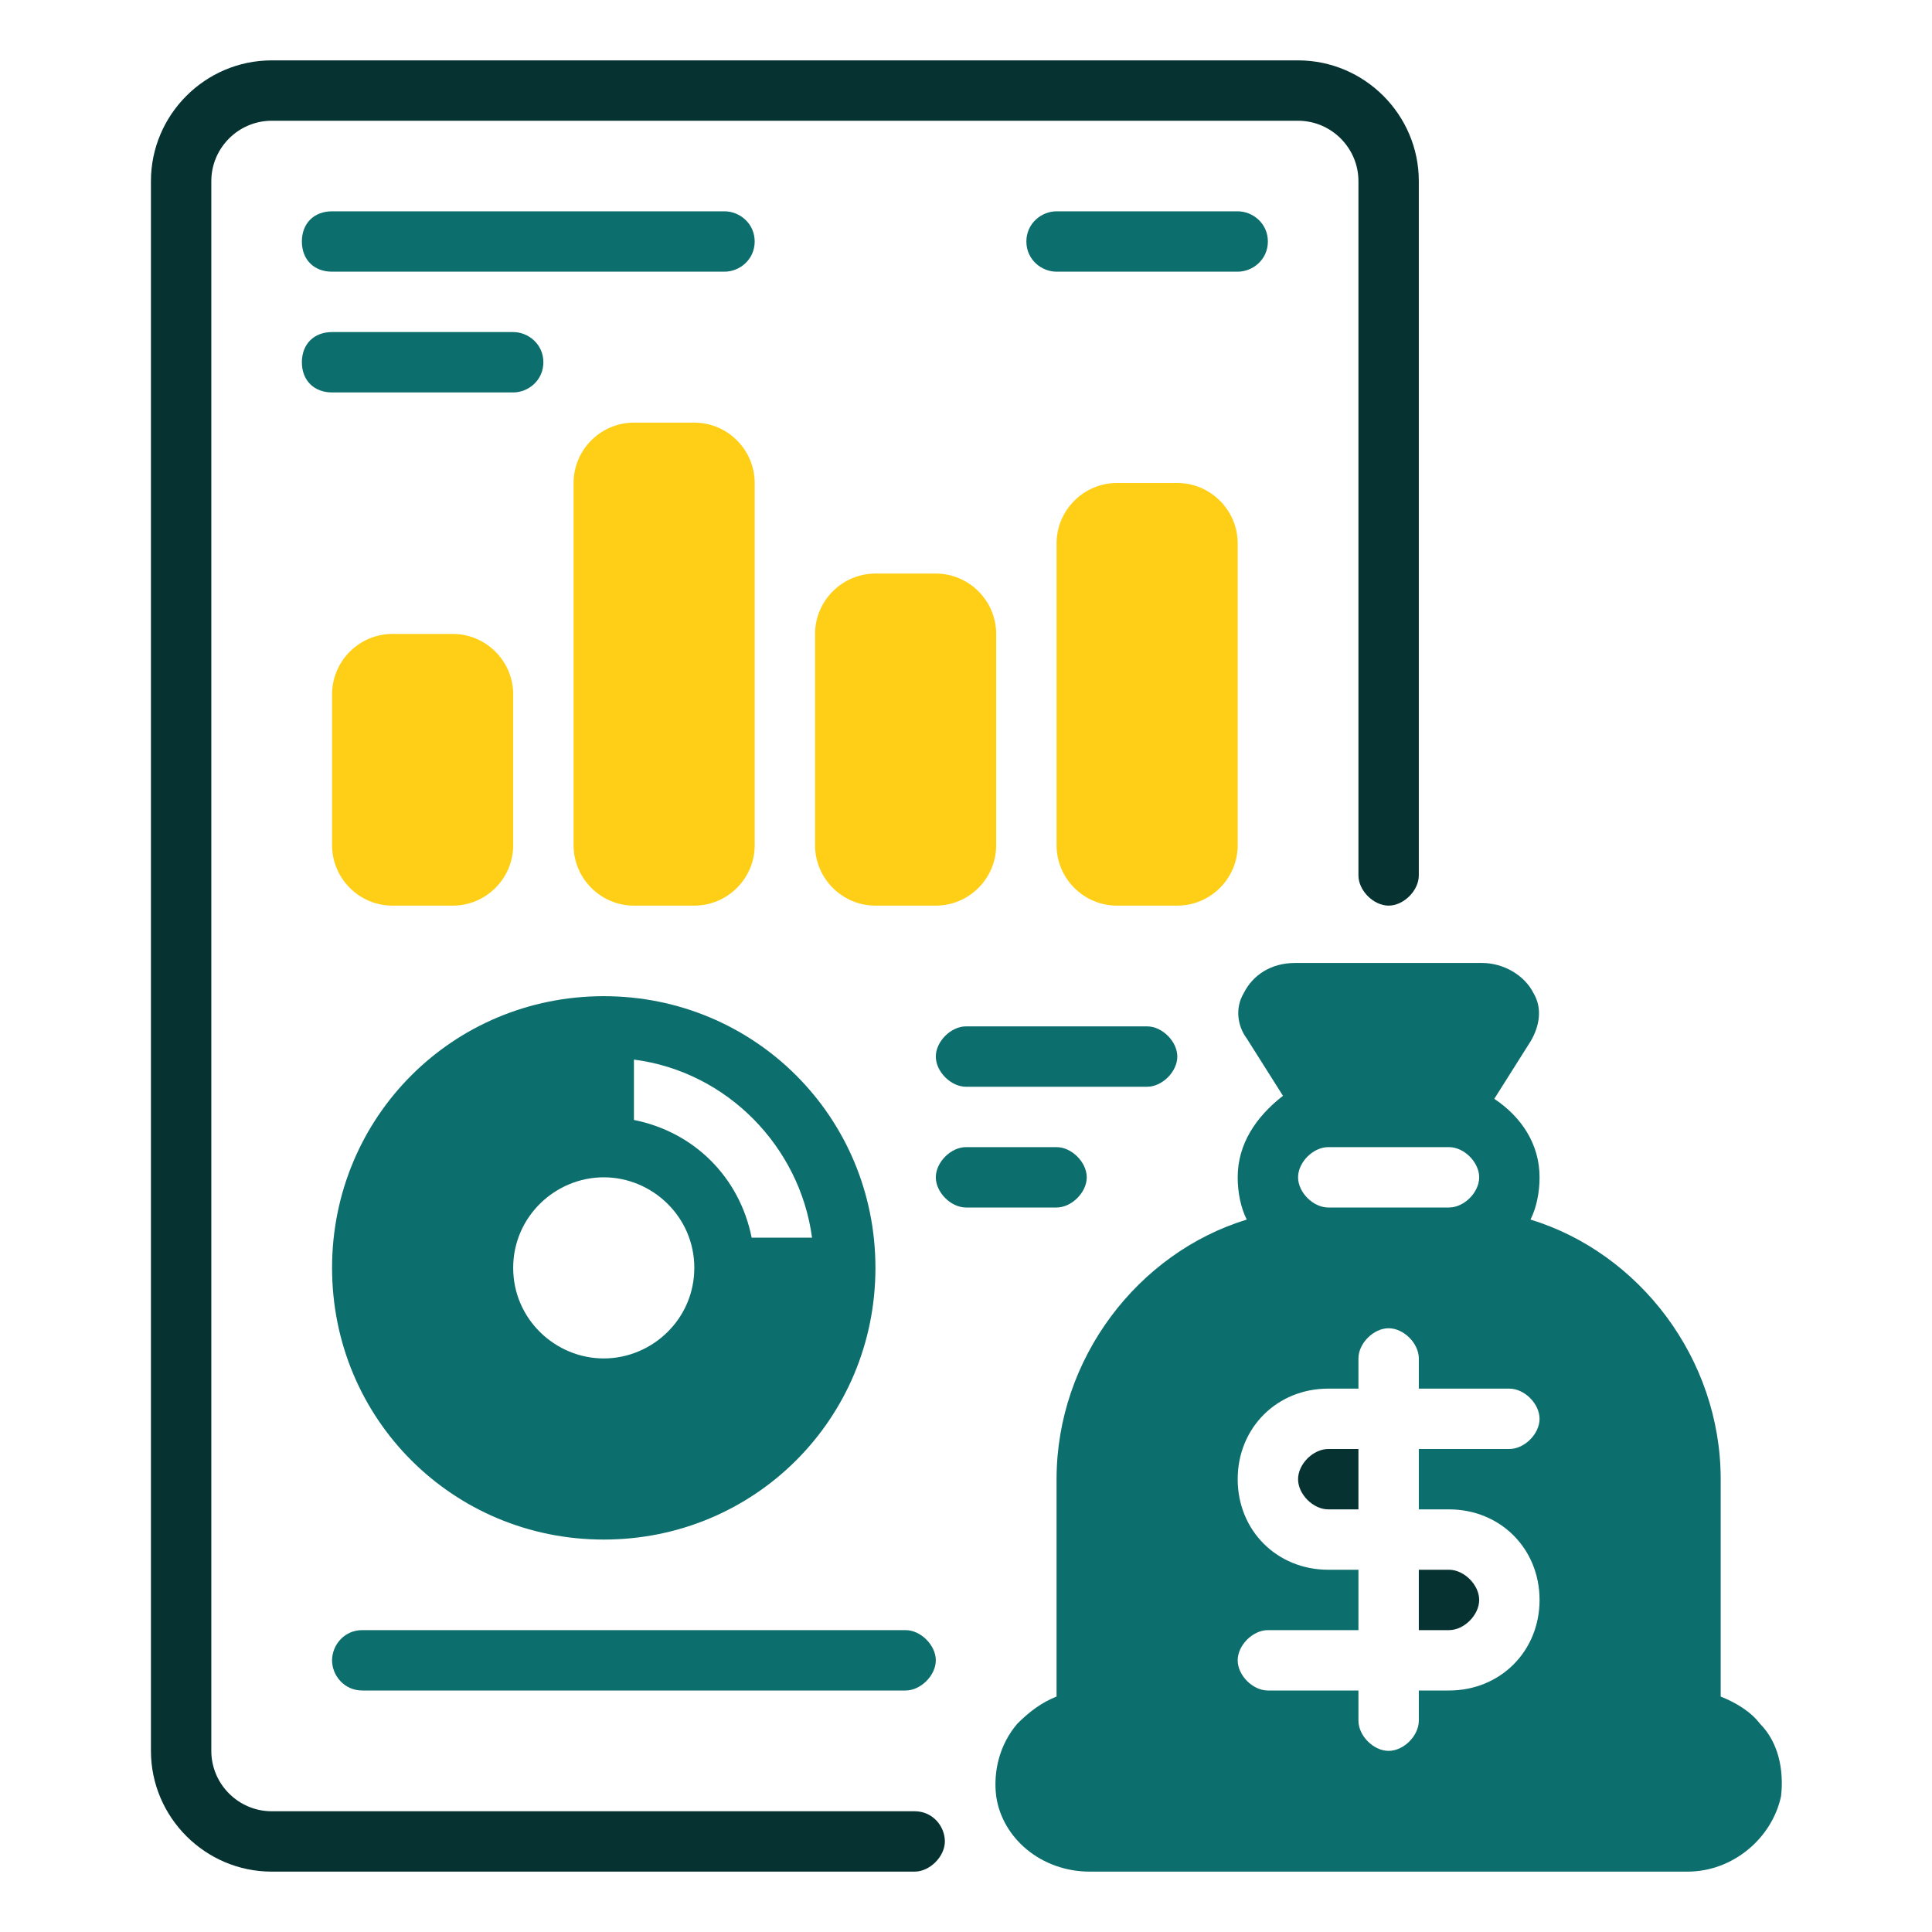
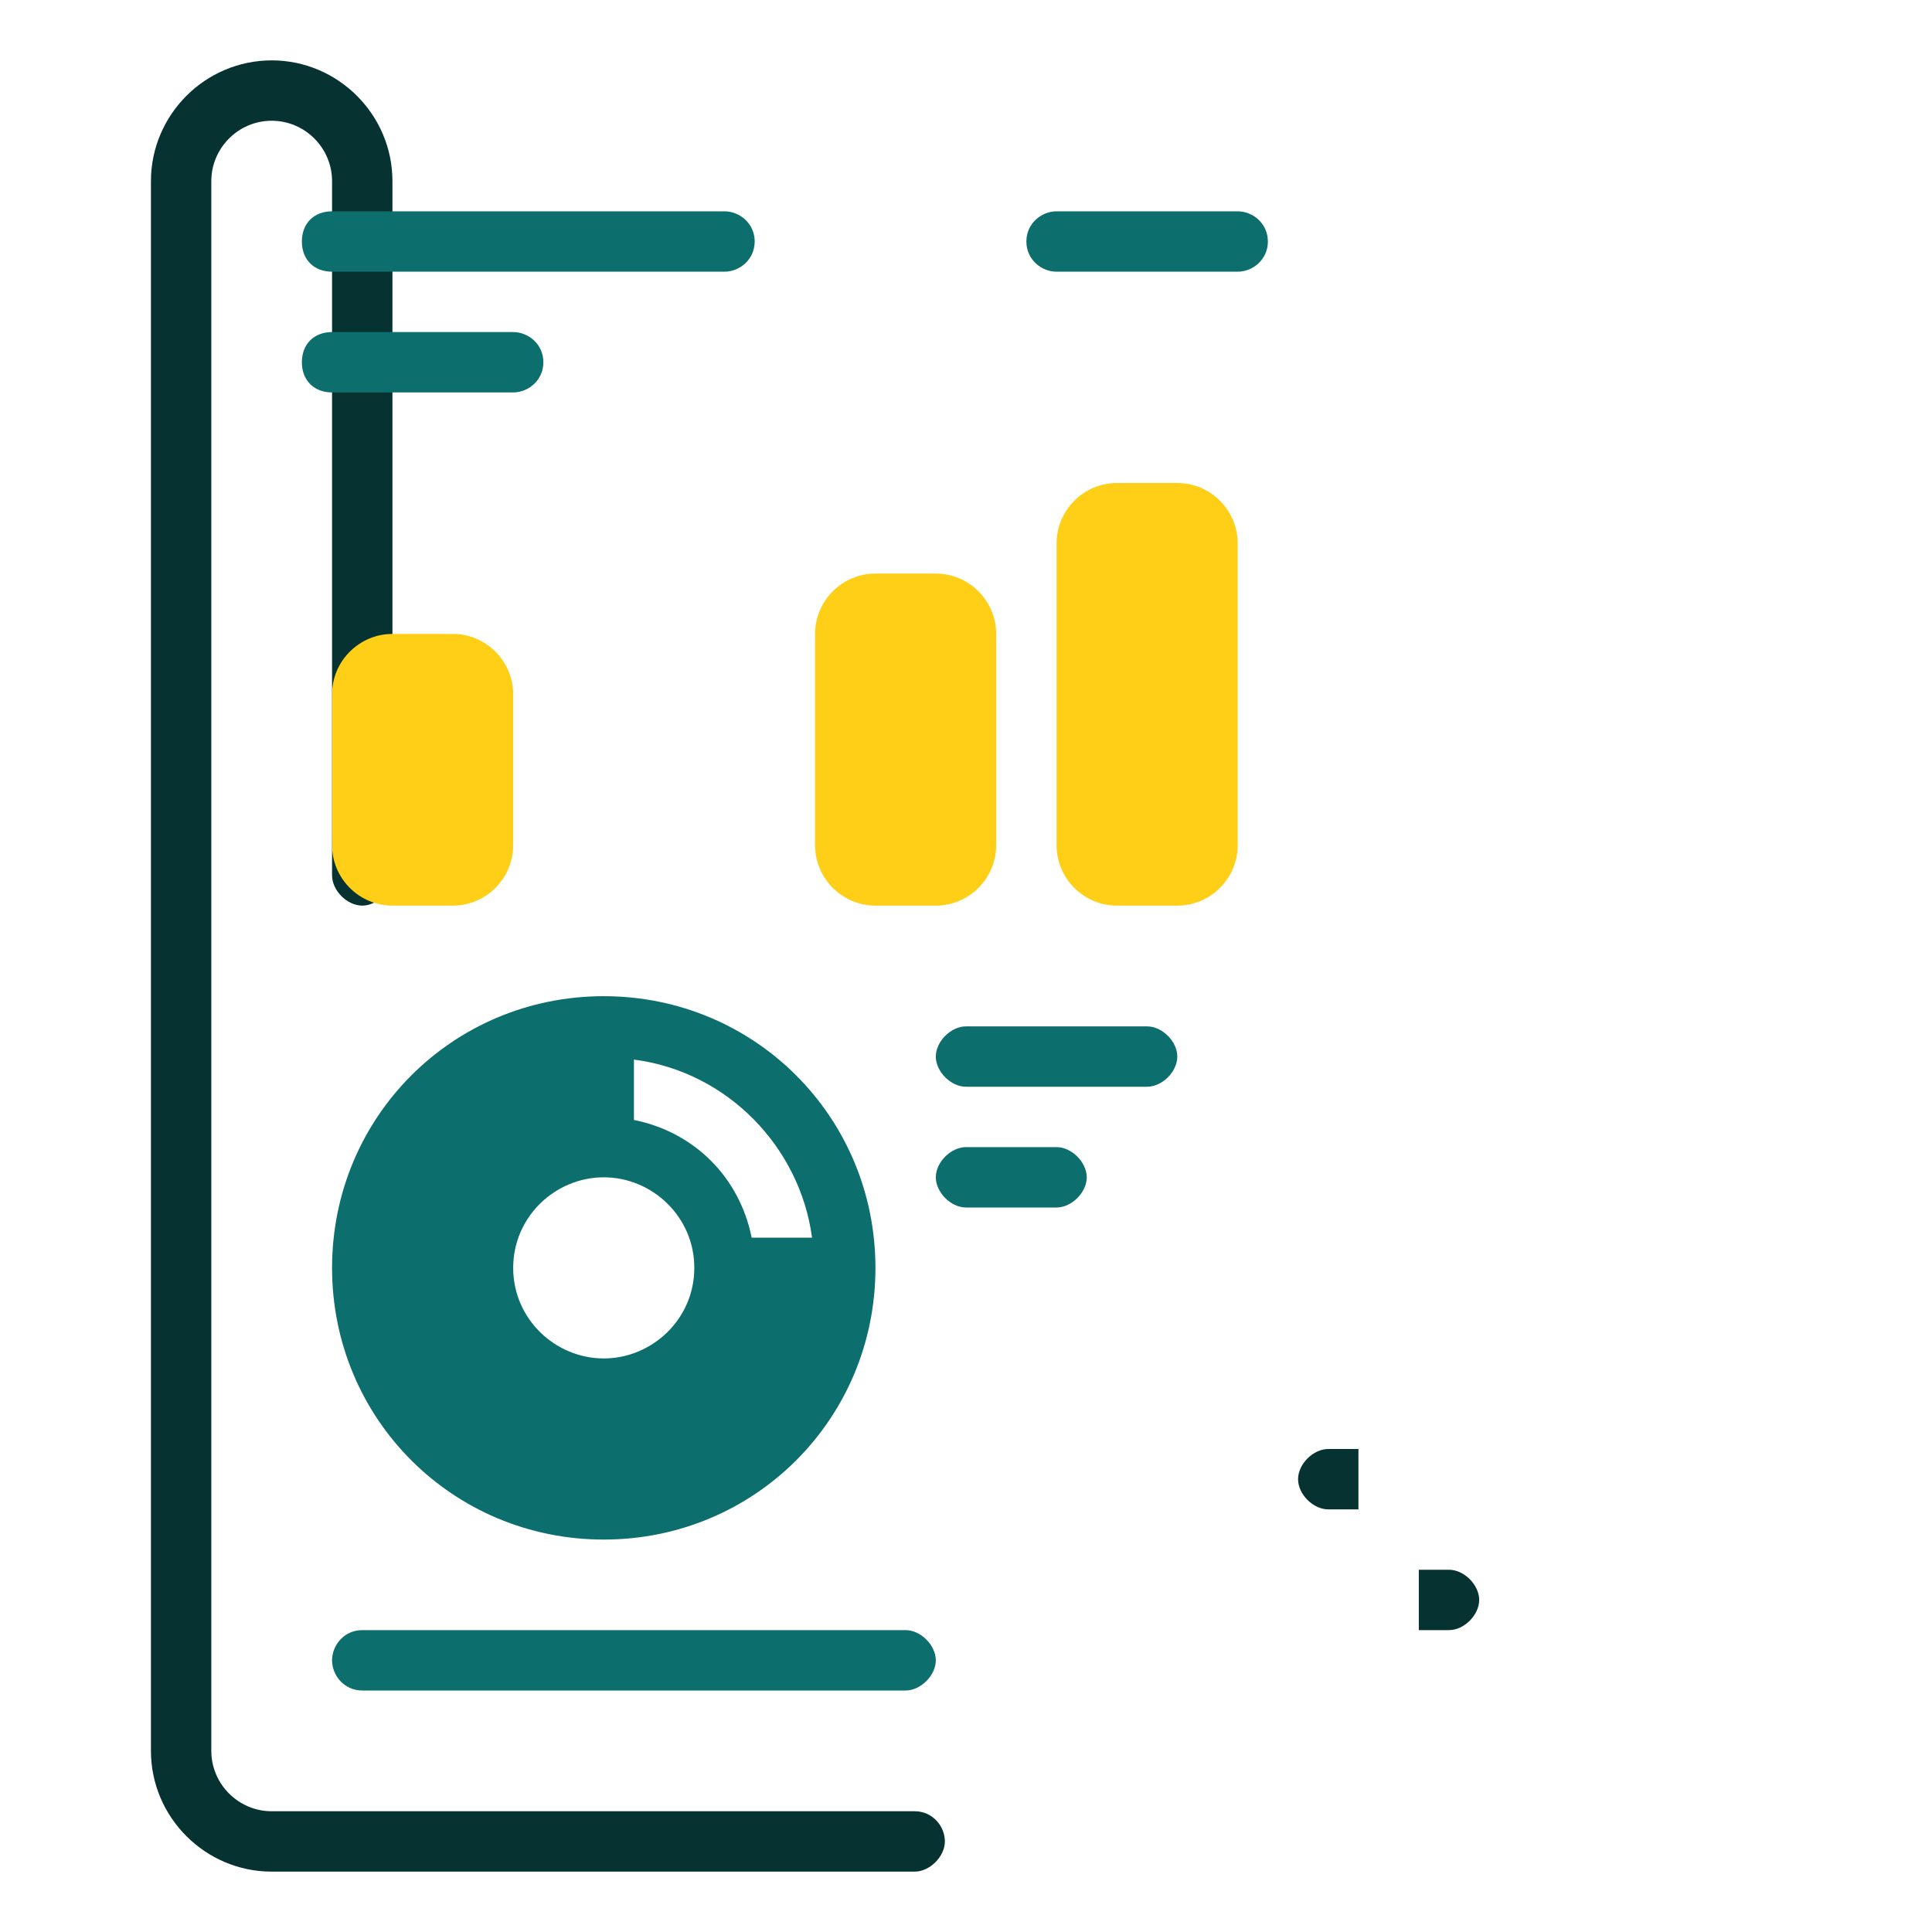
<svg xmlns="http://www.w3.org/2000/svg" version="1.1" id="financial-report" x="0px" y="0px" width="64px" height="64px" viewBox="0 0 64 64" style="enable-background:new 0 0 64 64;" xml:space="preserve">
  <style type="text/css">
	.st0{fill:#0C6E6D;}
	.st1{fill:#063232;}
	.st2{fill:#FFCF17;}
</style>
-   <path class="st0" d="M58.3,57.1c-0.3-0.4-0.8-0.7-1.3-0.9V49c0-4-2.7-7.5-6.3-8.6C50.9,40,51,39.5,51,39c0-1.1-0.6-2-1.5-2.6  l1.2-1.9c0.3-0.5,0.4-1.1,0.1-1.6c-0.3-0.6-1-1-1.7-1h-6.2c-0.8,0-1.4,0.4-1.7,1c-0.3,0.5-0.2,1.1,0.1,1.5l1.2,1.9  C41.6,37,41,37.9,41,39c0,0.5,0.1,1,0.3,1.4C37.7,41.5,35,45,35,49v7.2c-0.5,0.2-0.9,0.5-1.3,0.9c-0.6,0.7-0.8,1.6-0.7,2.4  c0.2,1.4,1.5,2.5,3.1,2.5h19.8c1.5,0,2.8-1.1,3.1-2.5C59.1,58.6,58.9,57.7,58.3,57.1z M44,38h4c0.5,0,1,0.5,1,1s-0.5,1-1,1h-4  c-0.5,0-1-0.5-1-1S43.5,38,44,38z M48,50c1.7,0,3,1.3,3,3s-1.3,3-3,3h-1v1c0,0.5-0.5,1-1,1s-1-0.5-1-1v-1h-3c-0.5,0-1-0.5-1-1  s0.5-1,1-1h3v-2h-1c-1.7,0-3-1.3-3-3s1.3-3,3-3h1v-1c0-0.5,0.5-1,1-1s1,0.5,1,1v1h3c0.5,0,1,0.5,1,1s-0.5,1-1,1h-3v2H48z" />
-   <path class="st1" d="M47,54h1c0.5,0,1-0.5,1-1s-0.5-1-1-1h-1V54z M43,49c0,0.5,0.5,1,1,1h1v-2h-1C43.5,48,43,48.5,43,49z M30.3,60H9  c-1.1,0-2-0.9-2-2V6c0-1.1,0.9-2,2-2h34c1.1,0,2,0.9,2,2v23c0,0.5,0.5,1,1,1s1-0.5,1-1V6c0-2.2-1.8-4-4-4H9C6.8,2,5,3.8,5,6v52  c0,2.2,1.8,4,4,4h21.3c0.5,0,1-0.5,1-1S30.9,60,30.3,60z" />
+   <path class="st1" d="M47,54h1c0.5,0,1-0.5,1-1s-0.5-1-1-1h-1V54z M43,49c0,0.5,0.5,1,1,1h1v-2h-1C43.5,48,43,48.5,43,49z M30.3,60H9  c-1.1,0-2-0.9-2-2V6c0-1.1,0.9-2,2-2c1.1,0,2,0.9,2,2v23c0,0.5,0.5,1,1,1s1-0.5,1-1V6c0-2.2-1.8-4-4-4H9C6.8,2,5,3.8,5,6v52  c0,2.2,1.8,4,4,4h21.3c0.5,0,1-0.5,1-1S30.9,60,30.3,60z" />
  <path class="st2" d="M37,16h2c1.1,0,2,0.9,2,2v10c0,1.1-0.9,2-2,2h-2c-1.1,0-2-0.9-2-2V18C35,16.9,35.9,16,37,16z" />
  <path class="st2" d="M29,19h2c1.1,0,2,0.9,2,2v7c0,1.1-0.9,2-2,2h-2c-1.1,0-2-0.9-2-2v-7C27,19.9,27.9,19,29,19z" />
-   <path class="st2" d="M21,14h2c1.1,0,2,0.9,2,2v12c0,1.1-0.9,2-2,2h-2c-1.1,0-2-0.9-2-2V16C19,14.9,19.9,14,21,14z" />
  <path class="st2" d="M13,21h2c1.1,0,2,0.9,2,2v5c0,1.1-0.9,2-2,2h-2c-1.1,0-2-0.9-2-2v-5C11,21.9,11.9,21,13,21z" />
  <path class="st0" d="M24,7H11c-0.6,0-1,0.4-1,1s0.4,1,1,1h13c0.5,0,1-0.4,1-1S24.5,7,24,7z M11,13h6c0.5,0,1-0.4,1-1s-0.5-1-1-1h-6  c-0.6,0-1,0.4-1,1S10.4,13,11,13z M42,8c0-0.6-0.5-1-1-1h-6c-0.5,0-1,0.4-1,1s0.5,1,1,1h6C41.5,9,42,8.6,42,8z M20,51c5,0,9-4,9-9  s-4-9-9-9s-9,4-9,9S15,51,20,51z M21,35.1c3.1,0.4,5.5,2.9,5.9,5.9h-2c-0.4-2-1.9-3.5-3.9-3.9C21,37.1,21,35.1,21,35.1z M20,39  c1.6,0,3,1.3,3,3s-1.4,3-3,3s-3-1.3-3-3S18.4,39,20,39z M12,56h18c0.5,0,1-0.5,1-1s-0.5-1-1-1H12c-0.6,0-1,0.5-1,1S11.4,56,12,56z   M32,36h6c0.5,0,1-0.5,1-1s-0.5-1-1-1h-6c-0.5,0-1,0.5-1,1S31.5,36,32,36z M36,39c0-0.5-0.5-1-1-1h-3c-0.5,0-1,0.5-1,1s0.5,1,1,1h3  C35.5,40,36,39.5,36,39z" />
</svg>